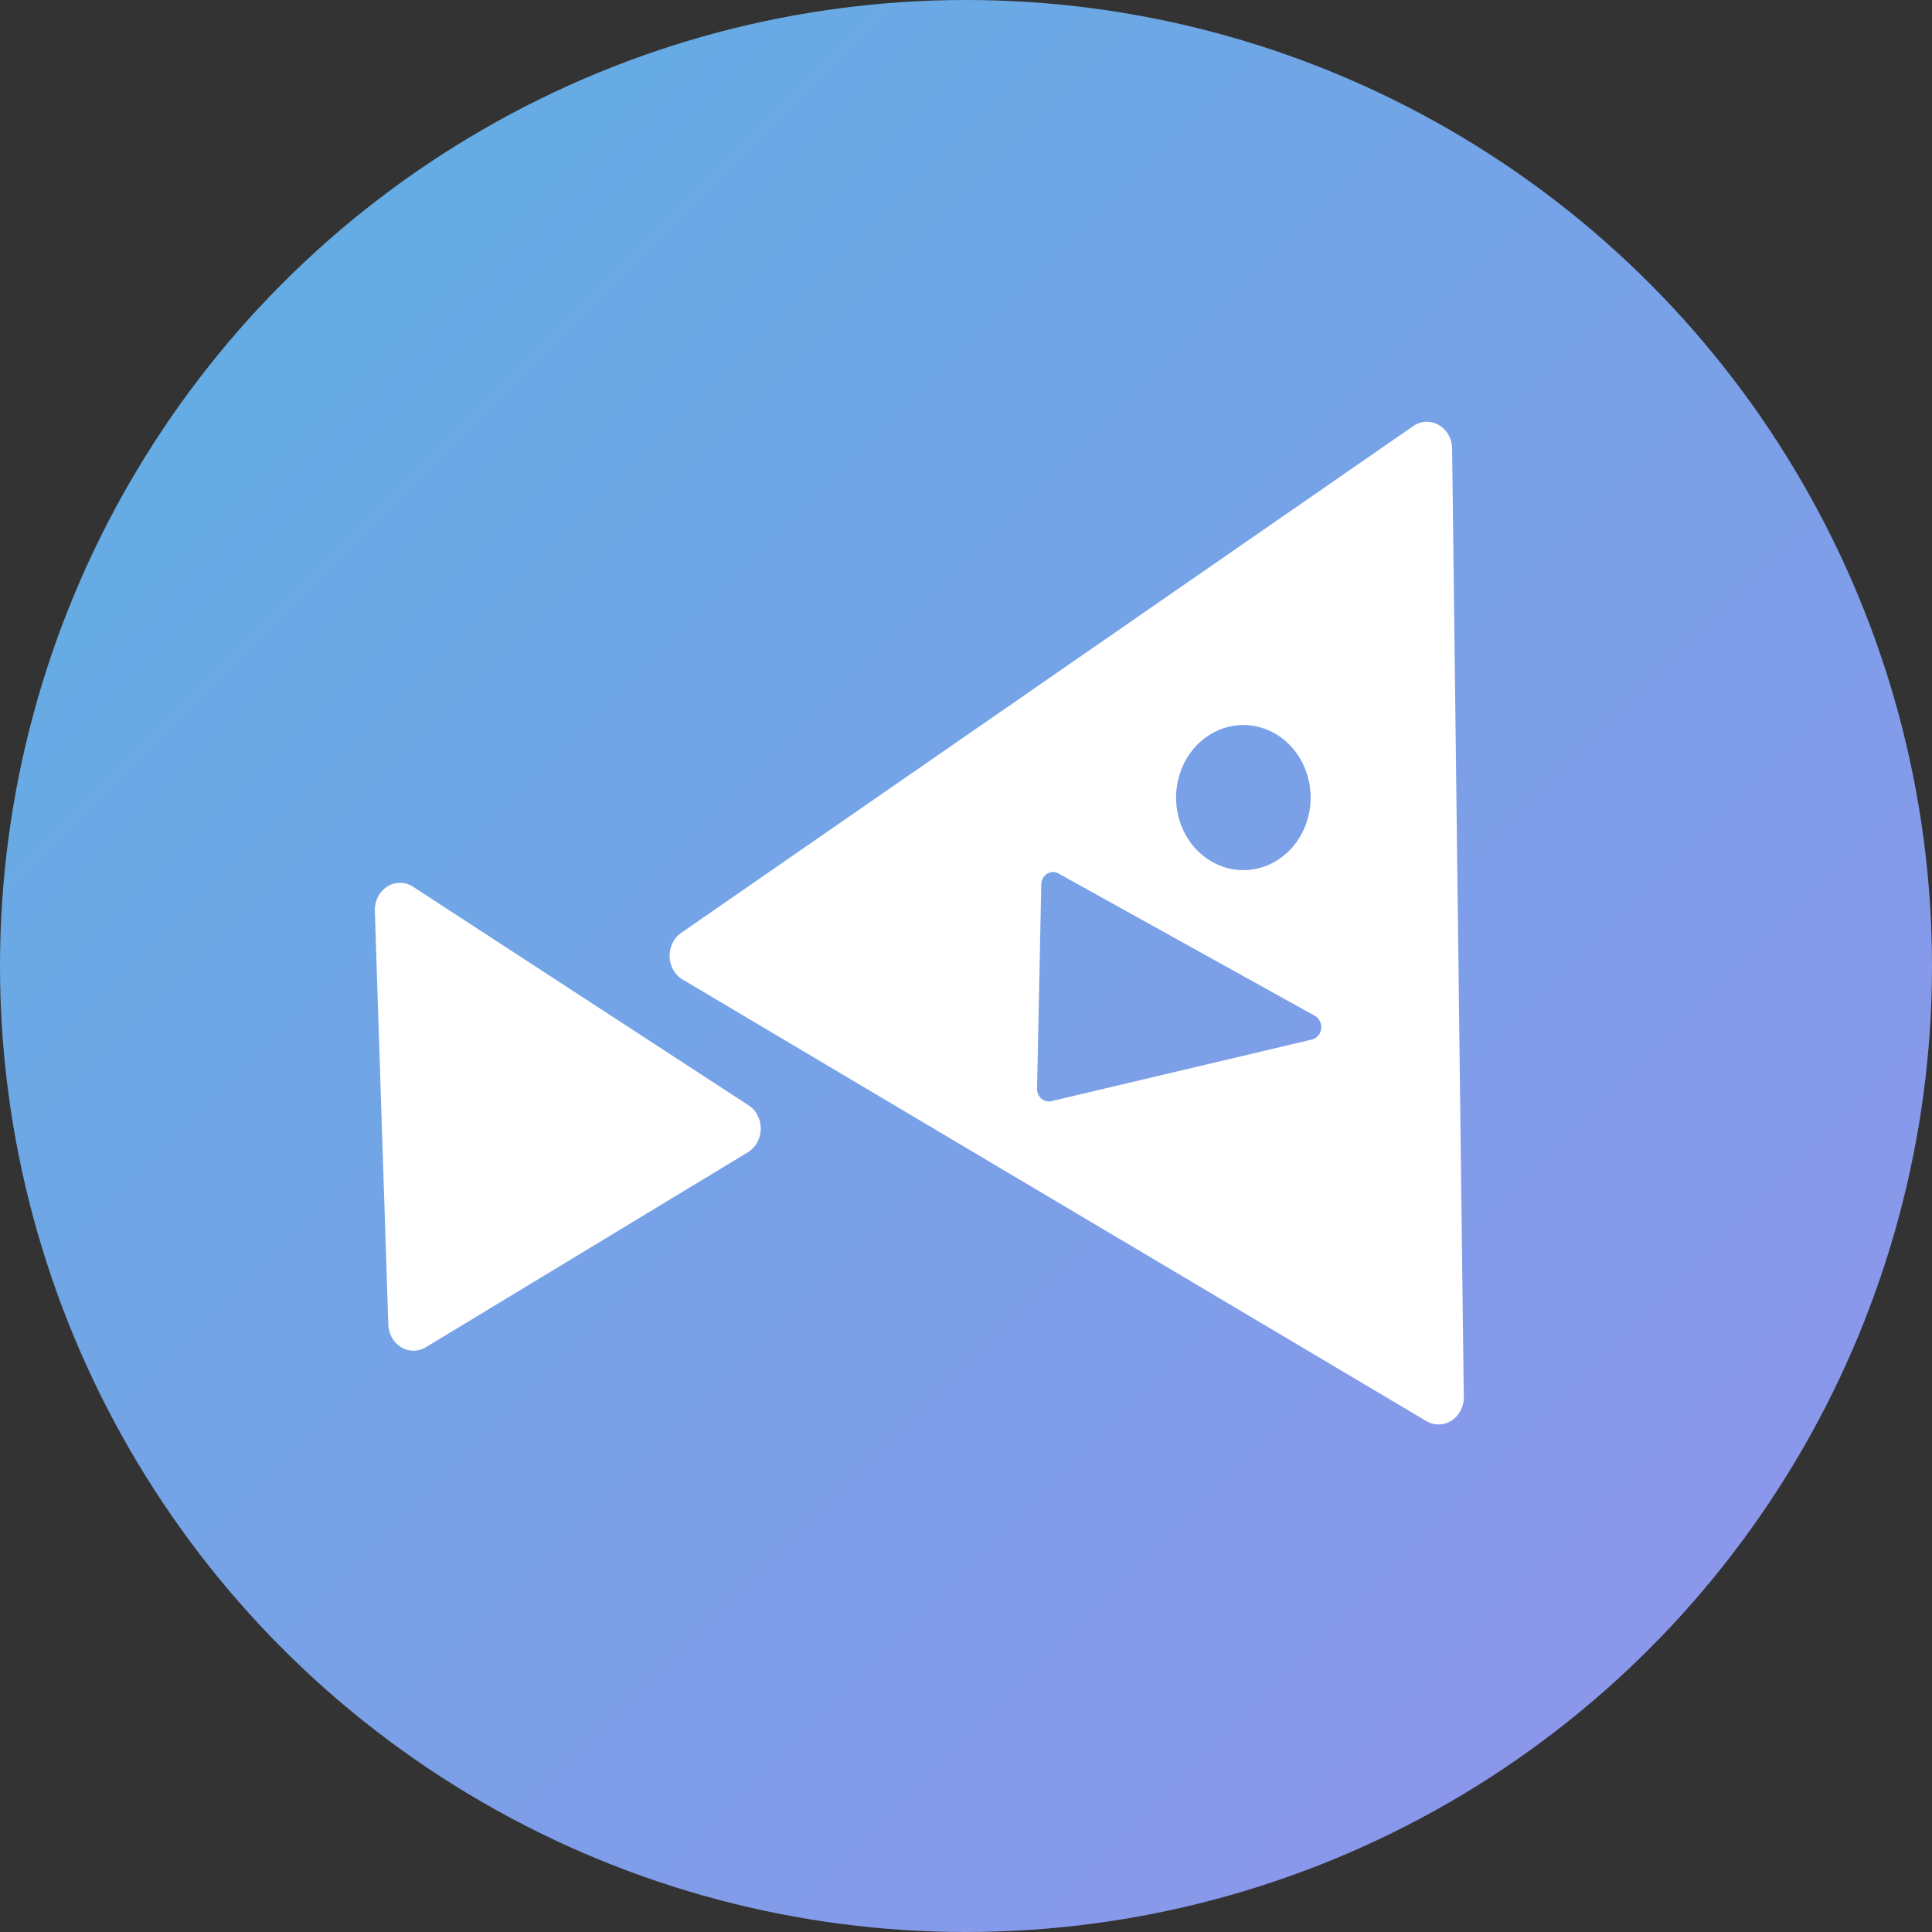
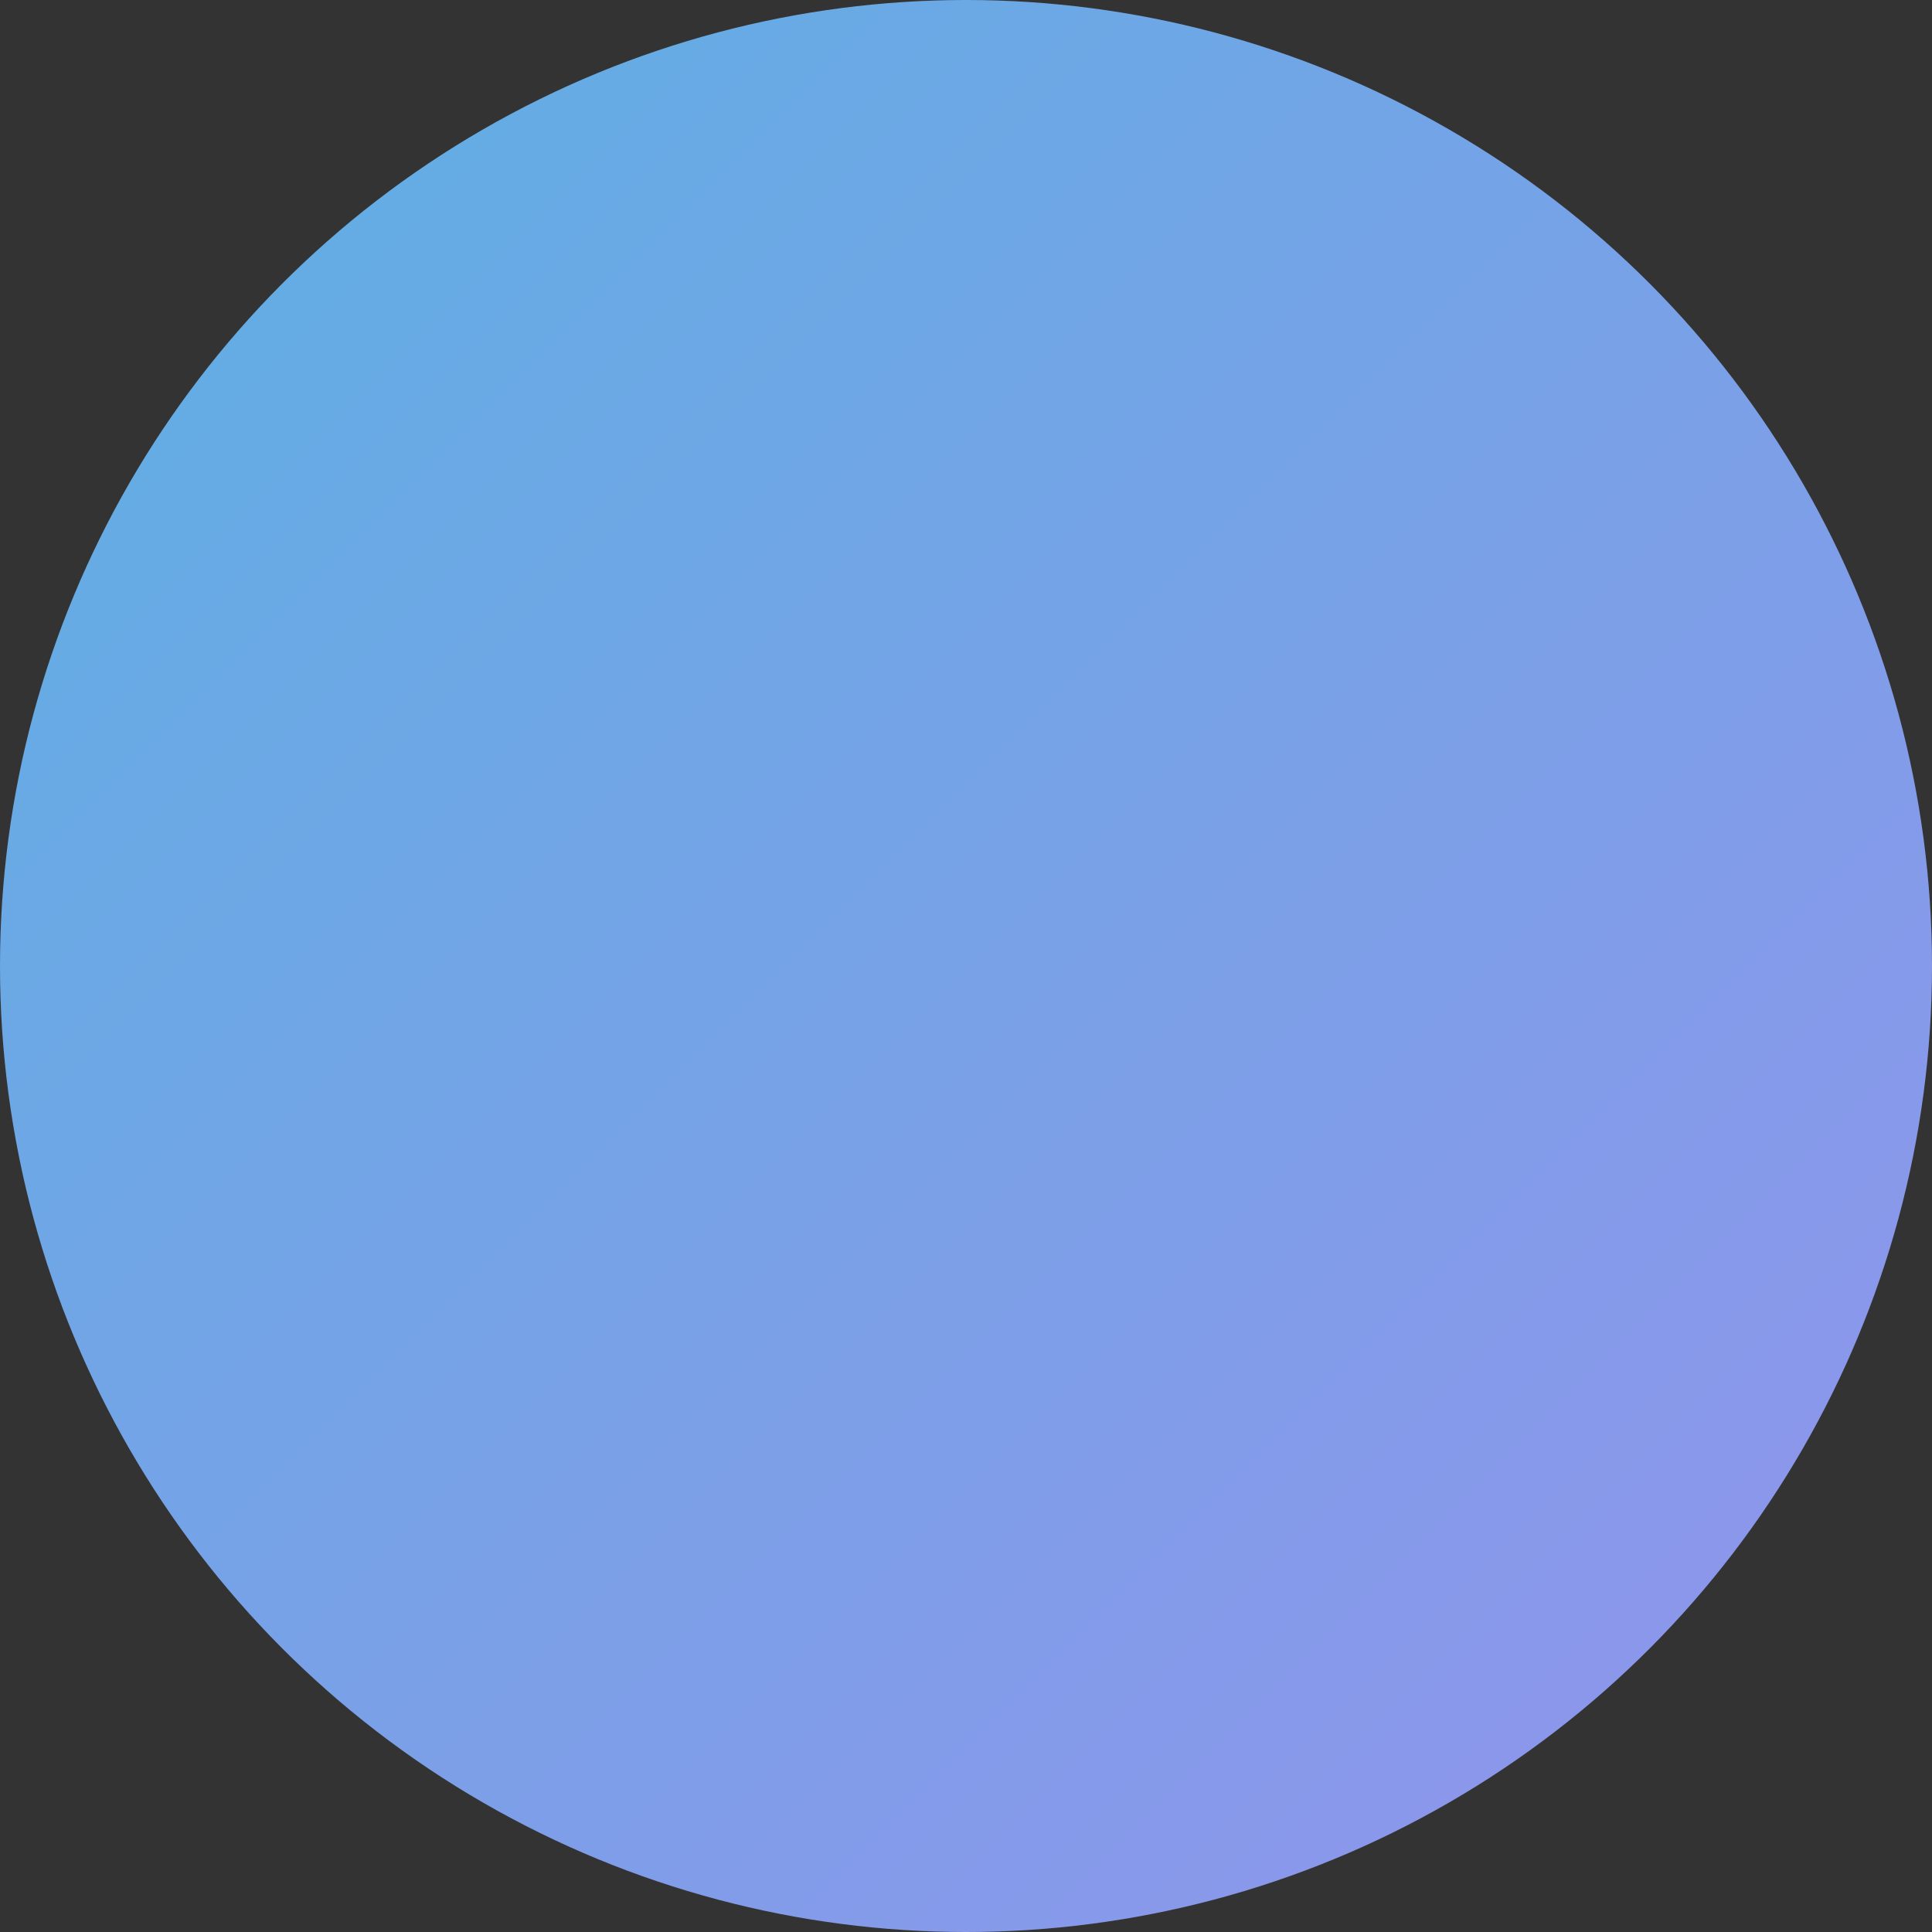
<svg xmlns="http://www.w3.org/2000/svg" version="1.1" viewBox="0 0 174 174">
  <rect x="0" y="0" width="174" height="174" fill="#333333" stroke="none" />
  <defs>
    <linearGradient id="linearGradient35" x1="20.774" x2="114.69" y1="20.774" y2="114.69" gradientTransform="matrix(1.31 0 0 1.31 -1.733 -1.733)" gradientUnits="userSpaceOnUse">
      <stop stop-color="#65ace4" offset="0" />
      <stop stop-color="#8b97eb" offset="1" />
    </linearGradient>
  </defs>
  <g>
    <circle cx="87" cy="87" r="87" fill="url(#linearGradient35)" stroke-width="1.493" />
-     <path d="m128.42 37.988a2.272 2.45 0 0 0-1.139 0.387l-65.928 45.639a2.272 2.45 0 0 0 0.132 4.208l66.982 39.766a2.272 2.45 0 0 0 3.365-2.18l-1.051-85.402a2.272 2.45 0 0 0-1.196-2.127 2.272 2.45 0 0 0-1.164-0.29zm-16.44 27.311a6.058 6.533 0 0 1 6.058 6.533 6.058 6.533 0 0 1-6.058 6.533 6.058 6.533 0 0 1-6.058-6.533 6.058 6.533 0 0 1 6.058-6.533zm-17.066 13.241a1.06 1.143 0 0 1 0.411 0.124l23.095 12.824a1.06 1.143 0 0 1-0.257 2.132l-23.475 5.553a1.06 1.143 0 0 1-1.288-1.143l0.38-18.375a1.06 1.143 0 0 1 1.135-1.115zm-59.277 1.006a2.272 2.45 0 0 0-0.76 0.302 2.272 2.45 0 0 0-1.118 2.197l1.212 37.239a2.272 2.45 0 0 0 3.38 2.052l29.003-17.56a2.272 2.45 0 0 0 0.063-4.232l-30.214-19.682a2.272 2.45 0 0 0-1.566-0.316z" fill="#fff" stroke-linejoin="round" stroke-width="1.189" style="paint-order:fill markers stroke" />
  </g>
</svg>